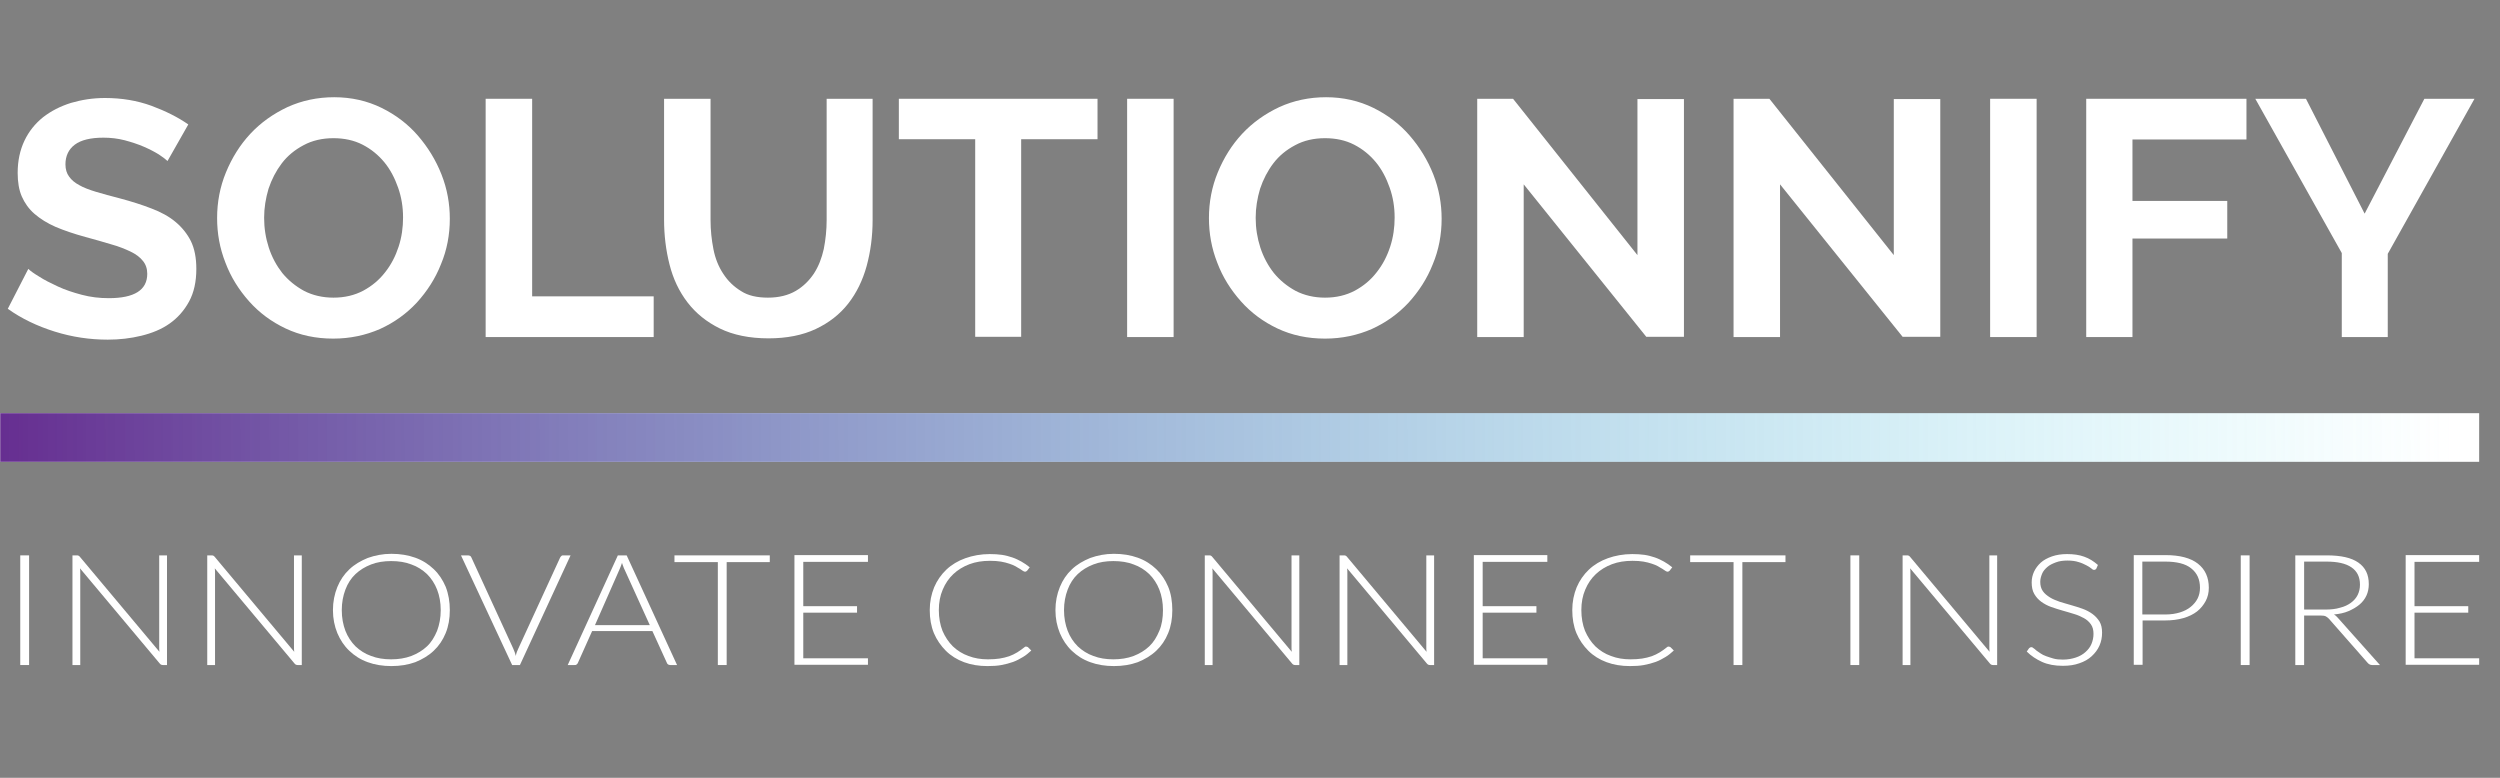
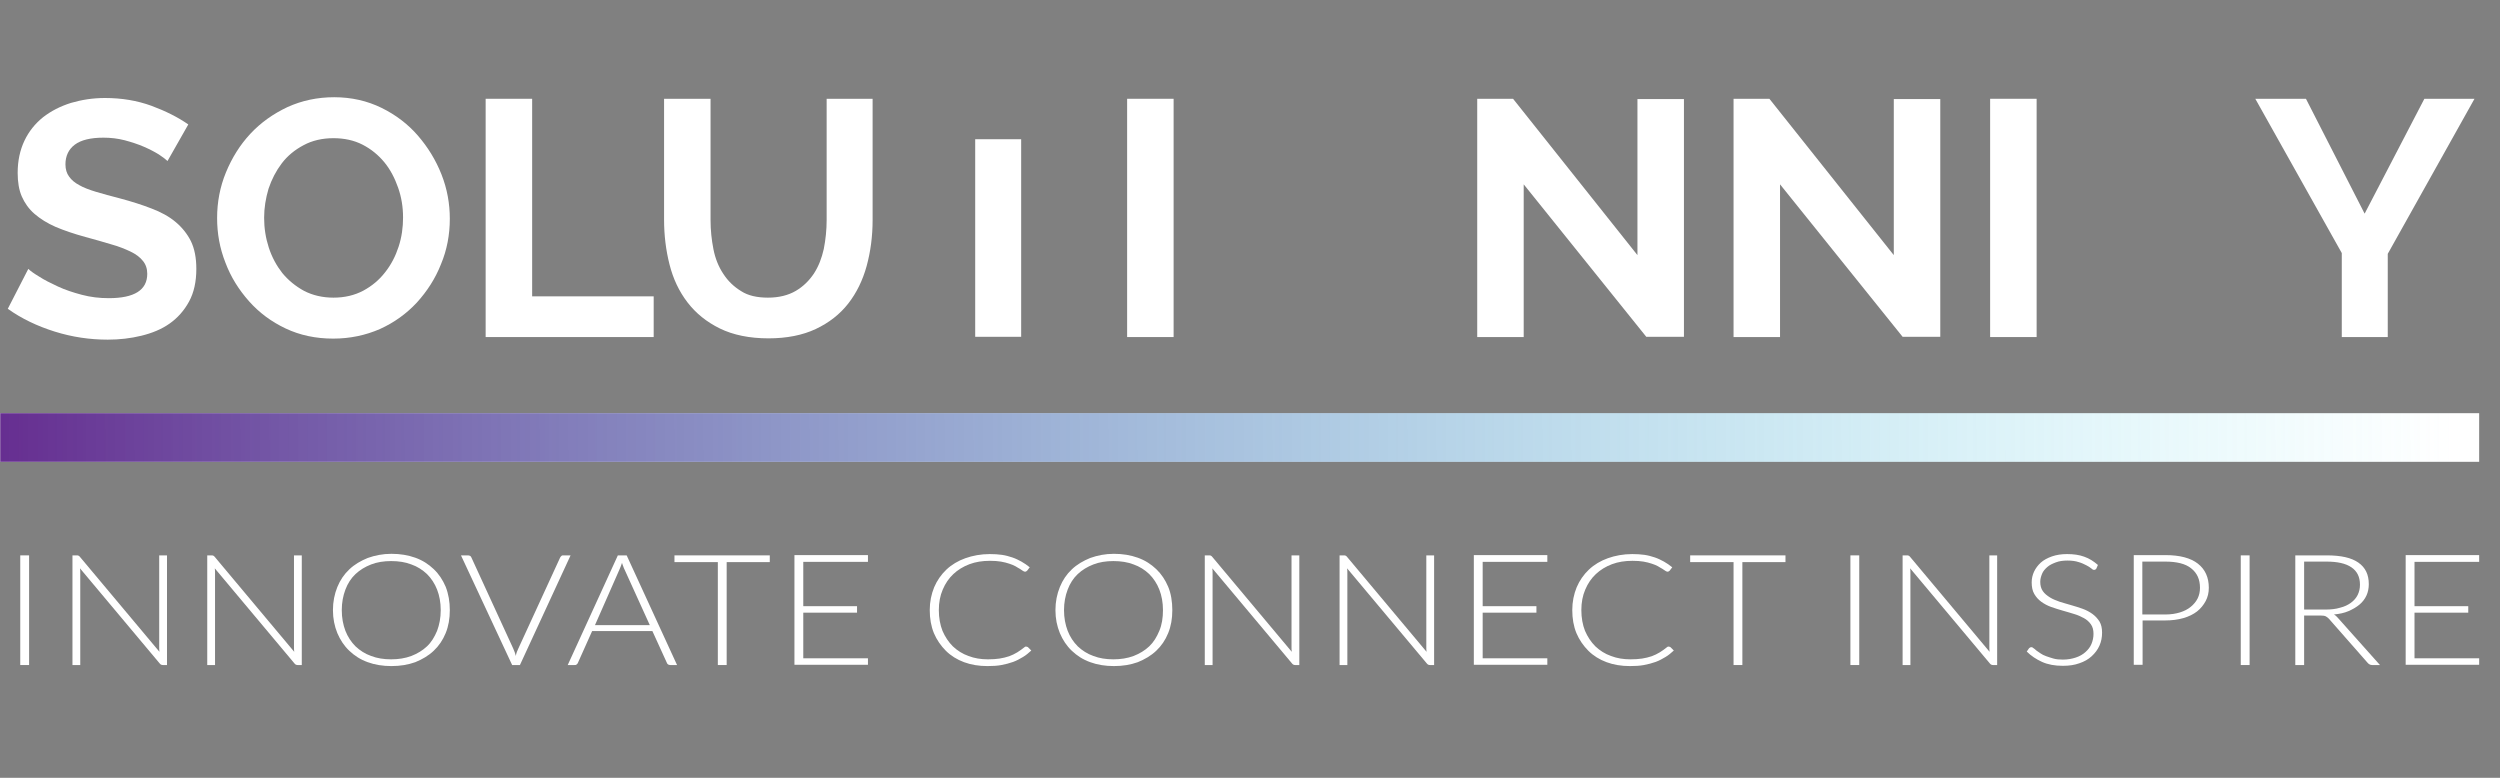
<svg xmlns="http://www.w3.org/2000/svg" width="135" height="42" viewBox="0 0 135 42" fill="none">
  <rect x="0" y="0" width="135" height="42" fill="#808080" stroke="none" />
  <path d="M9.046 8.694C8.961 8.61 8.807 8.498 8.583 8.344C8.358 8.204 8.092 8.064 7.769 7.924C7.447 7.784 7.096 7.672 6.732 7.574C6.353 7.476 5.974 7.434 5.582 7.434C4.894 7.434 4.376 7.56 4.039 7.812C3.702 8.064 3.534 8.428 3.534 8.876C3.534 9.142 3.604 9.366 3.73 9.534C3.857 9.716 4.039 9.87 4.277 9.996C4.516 10.136 4.824 10.248 5.189 10.36C5.554 10.472 5.988 10.584 6.465 10.71C7.096 10.878 7.671 11.06 8.176 11.257C8.695 11.453 9.13 11.691 9.48 11.985C9.831 12.278 10.111 12.629 10.308 13.021C10.504 13.427 10.602 13.917 10.602 14.519C10.602 15.205 10.476 15.793 10.21 16.283C9.943 16.773 9.593 17.165 9.158 17.473C8.723 17.781 8.204 17.991 7.629 18.131C7.054 18.271 6.451 18.341 5.82 18.341C4.852 18.341 3.899 18.201 2.959 17.907C2.019 17.613 1.164 17.207 0.421 16.675L1.529 14.519C1.641 14.631 1.837 14.771 2.118 14.939C2.398 15.121 2.735 15.289 3.127 15.471C3.52 15.653 3.941 15.793 4.418 15.919C4.894 16.045 5.371 16.101 5.876 16.101C7.25 16.101 7.952 15.667 7.952 14.785C7.952 14.505 7.868 14.267 7.713 14.085C7.559 13.889 7.335 13.721 7.04 13.581C6.746 13.441 6.395 13.301 5.988 13.189C5.582 13.063 5.119 12.937 4.614 12.797C3.997 12.629 3.464 12.447 3.001 12.251C2.552 12.055 2.174 11.816 1.865 11.55C1.557 11.284 1.332 10.962 1.178 10.612C1.024 10.262 0.954 9.828 0.954 9.338C0.954 8.68 1.08 8.106 1.318 7.602C1.557 7.098 1.893 6.678 2.328 6.328C2.763 5.992 3.254 5.74 3.829 5.558C4.404 5.39 5.007 5.292 5.666 5.292C6.577 5.292 7.405 5.432 8.176 5.712C8.933 5.992 9.607 6.328 10.168 6.72L9.046 8.694Z" fill="white" />
  <path d="M17.993 18.285C17.053 18.285 16.198 18.103 15.427 17.739C14.655 17.375 13.996 16.885 13.449 16.269C12.902 15.653 12.467 14.967 12.173 14.183C11.864 13.399 11.724 12.601 11.724 11.774C11.724 10.92 11.878 10.094 12.201 9.31C12.524 8.526 12.958 7.826 13.519 7.224C14.08 6.622 14.753 6.146 15.525 5.782C16.296 5.432 17.137 5.25 18.049 5.25C18.975 5.25 19.83 5.446 20.602 5.824C21.373 6.202 22.032 6.706 22.565 7.322C23.098 7.938 23.533 8.638 23.841 9.422C24.15 10.206 24.29 11.004 24.29 11.816C24.29 12.671 24.136 13.497 23.813 14.267C23.505 15.051 23.056 15.737 22.509 16.339C21.948 16.941 21.289 17.417 20.517 17.767C19.746 18.103 18.905 18.285 17.993 18.285ZM14.263 11.761C14.263 12.32 14.347 12.853 14.515 13.371C14.683 13.889 14.936 14.351 15.244 14.743C15.567 15.135 15.96 15.457 16.422 15.709C16.885 15.947 17.418 16.073 18.007 16.073C18.61 16.073 19.143 15.947 19.62 15.695C20.083 15.443 20.475 15.121 20.798 14.701C21.12 14.295 21.359 13.833 21.527 13.315C21.695 12.797 21.765 12.278 21.765 11.746C21.765 11.187 21.681 10.654 21.499 10.136C21.317 9.618 21.078 9.156 20.756 8.764C20.433 8.372 20.041 8.05 19.578 7.812C19.115 7.574 18.582 7.462 18.007 7.462C17.404 7.462 16.857 7.588 16.394 7.84C15.917 8.092 15.525 8.414 15.216 8.82C14.908 9.226 14.669 9.688 14.501 10.192C14.347 10.71 14.263 11.229 14.263 11.761Z" fill="white" />
  <path d="M26.225 18.187V5.334H28.736V16.003H35.299V18.201H26.225V18.187Z" fill="white" />
  <path d="M41.469 16.073C42.059 16.073 42.563 15.947 42.97 15.709C43.377 15.471 43.699 15.149 43.952 14.771C44.204 14.379 44.373 13.945 44.485 13.441C44.583 12.937 44.639 12.418 44.639 11.886V5.334H47.121V11.886C47.121 12.769 47.009 13.595 46.799 14.365C46.588 15.135 46.252 15.821 45.803 16.395C45.354 16.969 44.765 17.431 44.05 17.767C43.335 18.103 42.479 18.271 41.498 18.271C40.474 18.271 39.59 18.089 38.875 17.739C38.16 17.389 37.571 16.913 37.122 16.325C36.673 15.737 36.351 15.065 36.154 14.281C35.958 13.511 35.86 12.699 35.86 11.873V5.334H38.37V11.886C38.37 12.432 38.426 12.951 38.525 13.455C38.623 13.959 38.805 14.407 39.057 14.785C39.31 15.177 39.632 15.485 40.025 15.723C40.39 15.961 40.88 16.073 41.469 16.073Z" fill="white" />
-   <path d="M59.266 7.518H55.143V18.187H52.661V7.518H48.538V5.334H59.266V7.518Z" fill="white" />
+   <path d="M59.266 7.518H55.143V18.187H52.661V7.518H48.538V5.334V7.518Z" fill="white" />
  <path d="M60.865 18.187V5.334H63.375V18.201H60.865V18.187Z" fill="white" />
-   <path d="M71.552 18.285C70.612 18.285 69.756 18.103 68.985 17.739C68.214 17.375 67.555 16.885 67.008 16.269C66.461 15.653 66.026 14.967 65.731 14.183C65.423 13.399 65.283 12.601 65.283 11.774C65.283 10.92 65.437 10.094 65.76 9.31C66.082 8.526 66.517 7.826 67.078 7.224C67.639 6.622 68.312 6.146 69.083 5.782C69.855 5.432 70.696 5.25 71.608 5.25C72.533 5.25 73.389 5.446 74.16 5.824C74.931 6.202 75.59 6.706 76.123 7.322C76.656 7.938 77.091 8.638 77.4 9.422C77.708 10.206 77.848 11.004 77.848 11.816C77.848 12.671 77.694 13.497 77.371 14.267C77.063 15.051 76.614 15.737 76.067 16.339C75.506 16.941 74.847 17.417 74.076 17.767C73.305 18.103 72.463 18.285 71.552 18.285ZM67.807 11.761C67.807 12.32 67.891 12.853 68.059 13.371C68.228 13.889 68.48 14.351 68.789 14.743C69.111 15.135 69.504 15.457 69.967 15.709C70.43 15.947 70.963 16.073 71.552 16.073C72.154 16.073 72.687 15.947 73.164 15.695C73.627 15.443 74.02 15.121 74.342 14.701C74.665 14.295 74.903 13.833 75.072 13.315C75.24 12.797 75.31 12.278 75.31 11.746C75.31 11.187 75.226 10.654 75.043 10.136C74.861 9.618 74.623 9.156 74.3 8.764C73.978 8.372 73.585 8.05 73.122 7.812C72.659 7.574 72.126 7.462 71.552 7.462C70.948 7.462 70.401 7.588 69.939 7.84C69.462 8.092 69.069 8.414 68.761 8.82C68.452 9.226 68.214 9.688 68.045 10.192C67.891 10.71 67.807 11.229 67.807 11.761Z" fill="white" />
  <path d="M82.28 9.954V18.201H79.77V5.334H81.705L88.422 13.777V5.348H90.933V18.187H88.899L82.28 9.954Z" fill="white" />
  <path d="M96.122 9.954V18.201H93.612V5.334H95.547L102.265 13.777V5.348H104.775V18.187H102.741L96.122 9.954Z" fill="white" />
  <path d="M107.467 18.187V5.334H109.978V18.201H107.467V18.187Z" fill="white" />
-   <path d="M112.656 18.187V5.334H121.309V7.532H115.153V10.85H120.272V12.881H115.153V18.201H112.656V18.187Z" fill="white" />
  <path d="M124.521 5.334L127.69 11.537L130.916 5.334H133.623L128.939 13.707V18.201H126.456V13.665L121.786 5.334H124.521Z" fill="white" />
  <path d="M1.571 35.912H1.094V29.99H1.571V35.912Z" fill="white" />
  <path d="M4.235 30.004C4.263 30.018 4.291 30.032 4.319 30.074L8.611 35.198C8.597 35.114 8.597 35.03 8.597 34.96V29.99H9.018V35.912H8.793C8.723 35.912 8.667 35.884 8.625 35.828L4.319 30.69C4.334 30.774 4.334 30.858 4.334 30.928V35.912H3.913V29.99H4.151C4.179 29.99 4.207 29.99 4.235 30.004Z" fill="white" />
  <path d="M11.514 30.004C11.542 30.018 11.57 30.032 11.598 30.074L15.889 35.198C15.875 35.114 15.875 35.03 15.875 34.96V29.99H16.296V35.912H16.072C16.002 35.912 15.945 35.884 15.903 35.828L11.598 30.69C11.612 30.774 11.612 30.858 11.612 30.928V35.912H11.191V29.99H11.43C11.444 29.99 11.486 29.99 11.514 30.004Z" fill="white" />
  <path d="M24.29 32.944C24.29 33.406 24.22 33.812 24.066 34.19C23.911 34.568 23.701 34.876 23.42 35.142C23.14 35.408 22.803 35.604 22.425 35.758C22.032 35.898 21.611 35.968 21.134 35.968C20.672 35.968 20.237 35.898 19.858 35.758C19.466 35.618 19.143 35.408 18.863 35.142C18.582 34.876 18.372 34.554 18.217 34.19C18.063 33.812 17.979 33.406 17.979 32.944C17.979 32.496 18.063 32.076 18.217 31.698C18.372 31.32 18.582 31.012 18.863 30.746C19.143 30.48 19.48 30.284 19.858 30.13C20.251 29.99 20.672 29.906 21.134 29.906C21.611 29.906 22.032 29.976 22.425 30.116C22.817 30.256 23.14 30.466 23.42 30.732C23.701 30.998 23.911 31.32 24.066 31.684C24.22 32.076 24.29 32.496 24.29 32.944ZM23.799 32.944C23.799 32.538 23.729 32.16 23.603 31.838C23.477 31.516 23.294 31.236 23.056 30.998C22.817 30.774 22.537 30.592 22.214 30.48C21.892 30.354 21.527 30.298 21.12 30.298C20.728 30.298 20.363 30.354 20.041 30.48C19.718 30.606 19.438 30.774 19.199 30.998C18.961 31.222 18.778 31.502 18.652 31.838C18.526 32.174 18.456 32.538 18.456 32.944C18.456 33.364 18.526 33.728 18.652 34.064C18.778 34.386 18.961 34.666 19.199 34.904C19.438 35.128 19.718 35.31 20.041 35.422C20.363 35.548 20.728 35.604 21.12 35.604C21.513 35.604 21.878 35.548 22.214 35.422C22.537 35.296 22.817 35.128 23.056 34.904C23.294 34.68 23.462 34.4 23.603 34.064C23.729 33.728 23.799 33.364 23.799 32.944Z" fill="white" />
  <path d="M24.893 29.99H25.272C25.314 29.99 25.356 30.004 25.384 30.018C25.412 30.032 25.44 30.06 25.454 30.102L27.712 35.016C27.768 35.142 27.824 35.282 27.852 35.422C27.88 35.268 27.936 35.128 27.992 35.016L30.25 30.102C30.264 30.074 30.292 30.046 30.32 30.018C30.348 29.99 30.39 29.99 30.433 29.99H30.811L28.076 35.912H27.656L24.893 29.99Z" fill="white" />
  <path d="M36.561 35.912H36.196C36.154 35.912 36.112 35.898 36.084 35.884C36.056 35.87 36.028 35.842 36.014 35.8L35.229 34.078H31.975L31.204 35.8C31.19 35.828 31.176 35.856 31.134 35.884C31.106 35.912 31.064 35.912 31.021 35.912H30.657L33.364 29.99H33.84L36.561 35.912ZM32.129 33.756H35.089L33.728 30.76C33.7 30.718 33.686 30.662 33.658 30.592C33.63 30.536 33.616 30.466 33.588 30.396C33.56 30.466 33.546 30.522 33.518 30.592C33.49 30.648 33.476 30.704 33.448 30.76L32.129 33.756Z" fill="white" />
  <path d="M41.568 29.99V30.354H39.24V35.912H38.763V30.354H36.421V29.99H41.568Z" fill="white" />
  <path d="M46.869 29.99V30.34H43.377V32.734H46.28V33.084H43.377V35.548H46.869V35.898H42.9V29.976H46.869V29.99Z" fill="white" />
  <path d="M55.424 34.918C55.452 34.918 55.48 34.932 55.508 34.946L55.69 35.128C55.55 35.254 55.41 35.38 55.241 35.478C55.073 35.576 54.905 35.674 54.708 35.744C54.512 35.814 54.302 35.87 54.077 35.912C53.853 35.954 53.6 35.968 53.32 35.968C52.857 35.968 52.437 35.898 52.058 35.758C51.679 35.618 51.343 35.408 51.076 35.142C50.81 34.876 50.585 34.554 50.431 34.19C50.277 33.812 50.207 33.406 50.207 32.944C50.207 32.496 50.291 32.09 50.445 31.712C50.599 31.348 50.824 31.026 51.104 30.76C51.385 30.494 51.735 30.284 52.128 30.144C52.521 30.004 52.969 29.92 53.446 29.92C53.685 29.92 53.909 29.934 54.105 29.962C54.302 29.99 54.498 30.046 54.666 30.102C54.835 30.158 55.003 30.242 55.157 30.326C55.311 30.41 55.466 30.522 55.606 30.634L55.466 30.816C55.438 30.844 55.396 30.872 55.353 30.872C55.325 30.872 55.283 30.858 55.241 30.83C55.199 30.802 55.143 30.76 55.073 30.718C55.003 30.676 54.919 30.634 54.835 30.578C54.736 30.522 54.624 30.48 54.498 30.438C54.372 30.396 54.218 30.354 54.049 30.326C53.881 30.298 53.685 30.284 53.46 30.284C53.053 30.284 52.689 30.34 52.352 30.466C52.016 30.592 51.721 30.774 51.483 30.998C51.244 31.222 51.048 31.502 50.908 31.838C50.768 32.16 50.697 32.538 50.697 32.944C50.697 33.364 50.768 33.742 50.894 34.064C51.034 34.386 51.216 34.666 51.455 34.904C51.693 35.128 51.974 35.31 52.296 35.422C52.619 35.548 52.969 35.604 53.348 35.604C53.586 35.604 53.797 35.59 53.979 35.562C54.161 35.534 54.33 35.492 54.498 35.436C54.652 35.38 54.792 35.31 54.933 35.226C55.073 35.142 55.199 35.044 55.325 34.946C55.34 34.932 55.353 34.932 55.367 34.918C55.396 34.918 55.41 34.918 55.424 34.918Z" fill="white" />
  <path d="M63.305 32.944C63.305 33.406 63.235 33.812 63.081 34.19C62.927 34.568 62.716 34.876 62.436 35.142C62.155 35.408 61.819 35.604 61.44 35.758C61.047 35.898 60.627 35.968 60.15 35.968C59.687 35.968 59.252 35.898 58.874 35.758C58.481 35.618 58.158 35.408 57.878 35.142C57.597 34.876 57.387 34.554 57.233 34.19C57.078 33.812 56.994 33.406 56.994 32.944C56.994 32.496 57.078 32.076 57.233 31.698C57.387 31.32 57.597 31.012 57.878 30.746C58.158 30.48 58.495 30.284 58.874 30.13C59.266 29.99 59.687 29.906 60.15 29.906C60.627 29.906 61.047 29.976 61.44 30.116C61.833 30.256 62.155 30.466 62.436 30.732C62.716 30.998 62.927 31.32 63.081 31.684C63.235 32.048 63.305 32.496 63.305 32.944ZM62.8 32.944C62.8 32.538 62.73 32.16 62.604 31.838C62.478 31.516 62.295 31.236 62.057 30.998C61.819 30.774 61.538 30.592 61.216 30.48C60.893 30.354 60.528 30.298 60.122 30.298C59.729 30.298 59.364 30.354 59.042 30.48C58.719 30.606 58.439 30.774 58.2 30.998C57.962 31.222 57.78 31.502 57.654 31.838C57.527 32.174 57.457 32.538 57.457 32.944C57.457 33.364 57.527 33.728 57.654 34.064C57.78 34.386 57.962 34.666 58.2 34.904C58.439 35.128 58.719 35.31 59.042 35.422C59.364 35.548 59.729 35.604 60.122 35.604C60.514 35.604 60.879 35.548 61.216 35.422C61.538 35.296 61.819 35.128 62.057 34.904C62.295 34.68 62.464 34.4 62.604 34.064C62.744 33.728 62.8 33.364 62.8 32.944Z" fill="white" />
  <path d="M65.381 30.004C65.409 30.018 65.437 30.032 65.465 30.074L69.756 35.198C69.742 35.114 69.742 35.03 69.742 34.96V29.99H70.163V35.912H69.939C69.868 35.912 69.812 35.884 69.77 35.828L65.465 30.69C65.479 30.774 65.479 30.858 65.479 30.928V35.912H65.058V29.99H65.297C65.325 29.99 65.367 29.99 65.381 30.004Z" fill="white" />
  <path d="M72.659 30.004C72.687 30.018 72.715 30.032 72.743 30.074L77.035 35.198C77.021 35.114 77.021 35.03 77.021 34.96V29.99H77.442V35.912H77.217C77.147 35.912 77.091 35.884 77.049 35.828L72.743 30.69C72.757 30.774 72.757 30.858 72.757 30.928V35.912H72.337V29.99H72.575C72.589 29.99 72.631 29.99 72.659 30.004Z" fill="white" />
  <path d="M83.556 29.99V30.34H80.064V32.734H82.967V33.084H80.064V35.548H83.556V35.898H79.587V29.976H83.556V29.99Z" fill="white" />
  <path d="M90.12 34.918C90.147 34.918 90.176 34.932 90.204 34.946L90.386 35.128C90.246 35.254 90.105 35.38 89.937 35.478C89.769 35.576 89.601 35.674 89.404 35.744C89.208 35.814 88.998 35.87 88.773 35.912C88.549 35.954 88.296 35.968 88.016 35.968C87.553 35.968 87.132 35.898 86.754 35.758C86.375 35.618 86.038 35.408 85.772 35.142C85.505 34.876 85.281 34.554 85.127 34.19C84.973 33.812 84.903 33.406 84.903 32.944C84.903 32.496 84.987 32.09 85.141 31.712C85.295 31.348 85.519 31.026 85.8 30.76C86.081 30.494 86.431 30.284 86.824 30.144C87.216 30.004 87.665 29.92 88.142 29.92C88.38 29.92 88.605 29.934 88.801 29.962C88.998 29.99 89.194 30.046 89.362 30.102C89.531 30.158 89.699 30.242 89.853 30.326C90.007 30.41 90.162 30.522 90.302 30.634L90.162 30.816C90.133 30.844 90.091 30.872 90.049 30.872C90.021 30.872 89.979 30.858 89.937 30.83C89.895 30.802 89.839 30.76 89.769 30.718C89.699 30.676 89.615 30.634 89.531 30.578C89.432 30.522 89.32 30.48 89.194 30.438C89.068 30.396 88.913 30.354 88.745 30.326C88.577 30.298 88.38 30.284 88.156 30.284C87.749 30.284 87.385 30.34 87.048 30.466C86.712 30.592 86.417 30.774 86.179 30.998C85.94 31.222 85.744 31.502 85.604 31.838C85.463 32.16 85.393 32.538 85.393 32.944C85.393 33.364 85.463 33.742 85.59 34.064C85.73 34.386 85.912 34.666 86.151 34.904C86.389 35.128 86.669 35.31 86.992 35.422C87.315 35.548 87.665 35.604 88.044 35.604C88.282 35.604 88.493 35.59 88.675 35.562C88.857 35.534 89.026 35.492 89.194 35.436C89.348 35.38 89.488 35.31 89.629 35.226C89.769 35.142 89.895 35.044 90.021 34.946C90.035 34.932 90.049 34.932 90.063 34.918C90.091 34.918 90.105 34.918 90.12 34.918Z" fill="white" />
  <path d="M96.416 29.99V30.354H94.088V35.912H93.612V30.354H91.269V29.99H96.416Z" fill="white" />
  <path d="M100.399 35.912H99.922V29.99H100.399V35.912Z" fill="white" />
  <path d="M103.064 30.004C103.092 30.018 103.12 30.032 103.148 30.074L107.439 35.198C107.425 35.114 107.425 35.03 107.425 34.96V29.99H107.846V35.912H107.622C107.552 35.912 107.496 35.884 107.453 35.828L103.148 30.69C103.162 30.774 103.162 30.858 103.162 30.928V35.912H102.741V29.99H102.98C103.008 29.99 103.036 29.99 103.064 30.004Z" fill="white" />
  <path d="M113.203 30.704C113.175 30.746 113.133 30.774 113.077 30.774C113.035 30.774 112.979 30.746 112.923 30.69C112.853 30.634 112.769 30.578 112.656 30.522C112.544 30.466 112.404 30.396 112.25 30.354C112.081 30.298 111.885 30.27 111.647 30.27C111.408 30.27 111.198 30.298 111.016 30.368C110.833 30.438 110.679 30.508 110.553 30.62C110.427 30.732 110.328 30.844 110.272 30.984C110.216 31.124 110.174 31.264 110.174 31.418C110.174 31.614 110.216 31.782 110.314 31.922C110.412 32.062 110.539 32.16 110.693 32.258C110.847 32.356 111.03 32.426 111.226 32.496C111.422 32.552 111.633 32.622 111.843 32.678C112.053 32.734 112.25 32.804 112.46 32.874C112.656 32.944 112.839 33.042 112.993 33.154C113.147 33.266 113.273 33.406 113.372 33.56C113.47 33.728 113.512 33.924 113.512 34.162C113.512 34.414 113.47 34.638 113.372 34.862C113.273 35.086 113.133 35.268 112.951 35.436C112.769 35.604 112.544 35.73 112.292 35.814C112.025 35.912 111.731 35.954 111.394 35.954C110.959 35.954 110.581 35.884 110.272 35.744C109.964 35.604 109.683 35.422 109.445 35.184L109.571 35.002C109.613 34.96 109.655 34.946 109.697 34.946C109.725 34.946 109.767 34.96 109.809 35.002C109.852 35.03 109.908 35.072 109.964 35.128C110.02 35.17 110.104 35.226 110.188 35.282C110.272 35.338 110.37 35.394 110.497 35.436C110.609 35.478 110.749 35.52 110.889 35.562C111.03 35.604 111.212 35.618 111.394 35.618C111.661 35.618 111.885 35.576 112.095 35.506C112.306 35.436 112.474 35.338 112.614 35.212C112.755 35.086 112.867 34.946 112.937 34.778C113.007 34.61 113.049 34.428 113.049 34.232C113.049 34.022 113.007 33.854 112.909 33.714C112.811 33.574 112.684 33.462 112.53 33.378C112.376 33.294 112.194 33.21 111.997 33.154C111.801 33.098 111.591 33.028 111.38 32.972C111.17 32.916 110.973 32.846 110.763 32.776C110.567 32.706 110.384 32.608 110.23 32.496C110.076 32.384 109.95 32.244 109.852 32.076C109.753 31.908 109.711 31.698 109.711 31.446C109.711 31.25 109.753 31.054 109.837 30.872C109.922 30.69 110.048 30.522 110.202 30.382C110.356 30.242 110.567 30.13 110.805 30.046C111.044 29.962 111.324 29.92 111.619 29.92C111.969 29.92 112.278 29.962 112.544 30.06C112.825 30.158 113.063 30.312 113.287 30.508L113.203 30.704Z" fill="white" />
  <path d="M115.7 33.518V35.898H115.223V29.976H116.934C117.705 29.976 118.294 30.13 118.687 30.438C119.079 30.746 119.276 31.18 119.276 31.74C119.276 32.006 119.22 32.244 119.108 32.454C118.995 32.664 118.841 32.86 118.645 33.014C118.448 33.168 118.196 33.294 117.901 33.378C117.607 33.462 117.284 33.504 116.92 33.504H115.7V33.518ZM115.7 33.182H116.934C117.228 33.182 117.495 33.14 117.719 33.07C117.944 33 118.14 32.902 118.308 32.762C118.462 32.636 118.589 32.482 118.673 32.314C118.757 32.146 118.799 31.95 118.799 31.74C118.799 31.292 118.645 30.942 118.322 30.69C118.014 30.438 117.537 30.326 116.92 30.326H115.686V33.182H115.7Z" fill="white" />
  <path d="M121.478 35.912H121.001V29.99H121.478V35.912Z" fill="white" />
  <path d="M124.423 33.238V35.912H123.946V29.99H125.643C126.414 29.99 126.975 30.116 127.354 30.382C127.732 30.648 127.915 31.026 127.915 31.544C127.915 31.768 127.873 31.978 127.788 32.16C127.704 32.342 127.578 32.51 127.41 32.65C127.242 32.79 127.045 32.902 126.821 33C126.596 33.098 126.33 33.154 126.035 33.182C126.106 33.224 126.176 33.28 126.232 33.35L128.518 35.912H128.097C128.041 35.912 127.999 35.898 127.971 35.884C127.929 35.87 127.901 35.842 127.859 35.8L125.755 33.406C125.699 33.35 125.643 33.308 125.587 33.28C125.531 33.252 125.432 33.238 125.306 33.238H124.423ZM124.423 32.916H125.573C125.867 32.916 126.134 32.888 126.358 32.818C126.596 32.762 126.793 32.664 126.947 32.552C127.101 32.44 127.228 32.3 127.312 32.132C127.396 31.964 127.438 31.782 127.438 31.572C127.438 31.152 127.284 30.844 126.975 30.634C126.667 30.424 126.218 30.326 125.629 30.326H124.423V32.916Z" fill="white" />
  <path d="M133.875 29.99V30.34H130.383V32.734H133.286V33.084H130.383V35.548H133.875V35.898H129.906V29.976H133.875V29.99Z" fill="white" />
  <path d="M0.014 24.938L0.014 22.312H133.875V24.938L0.014 24.938Z" fill="white" />
  <path d="M0.014 24.938L0.014 22.312H133.875V24.938L0.014 24.938Z" fill="url(#paint0_linear_1_5688)" />
  <defs>
    <linearGradient id="paint0_linear_1_5688" x1="-0.293" y1="23.714" x2="132.508" y2="23.227" gradientUnits="userSpaceOnUse">
      <stop stop-color="#662D90" />
      <stop offset="1" stop-color="#3DDDEC" stop-opacity="0" />
    </linearGradient>
  </defs>
</svg>